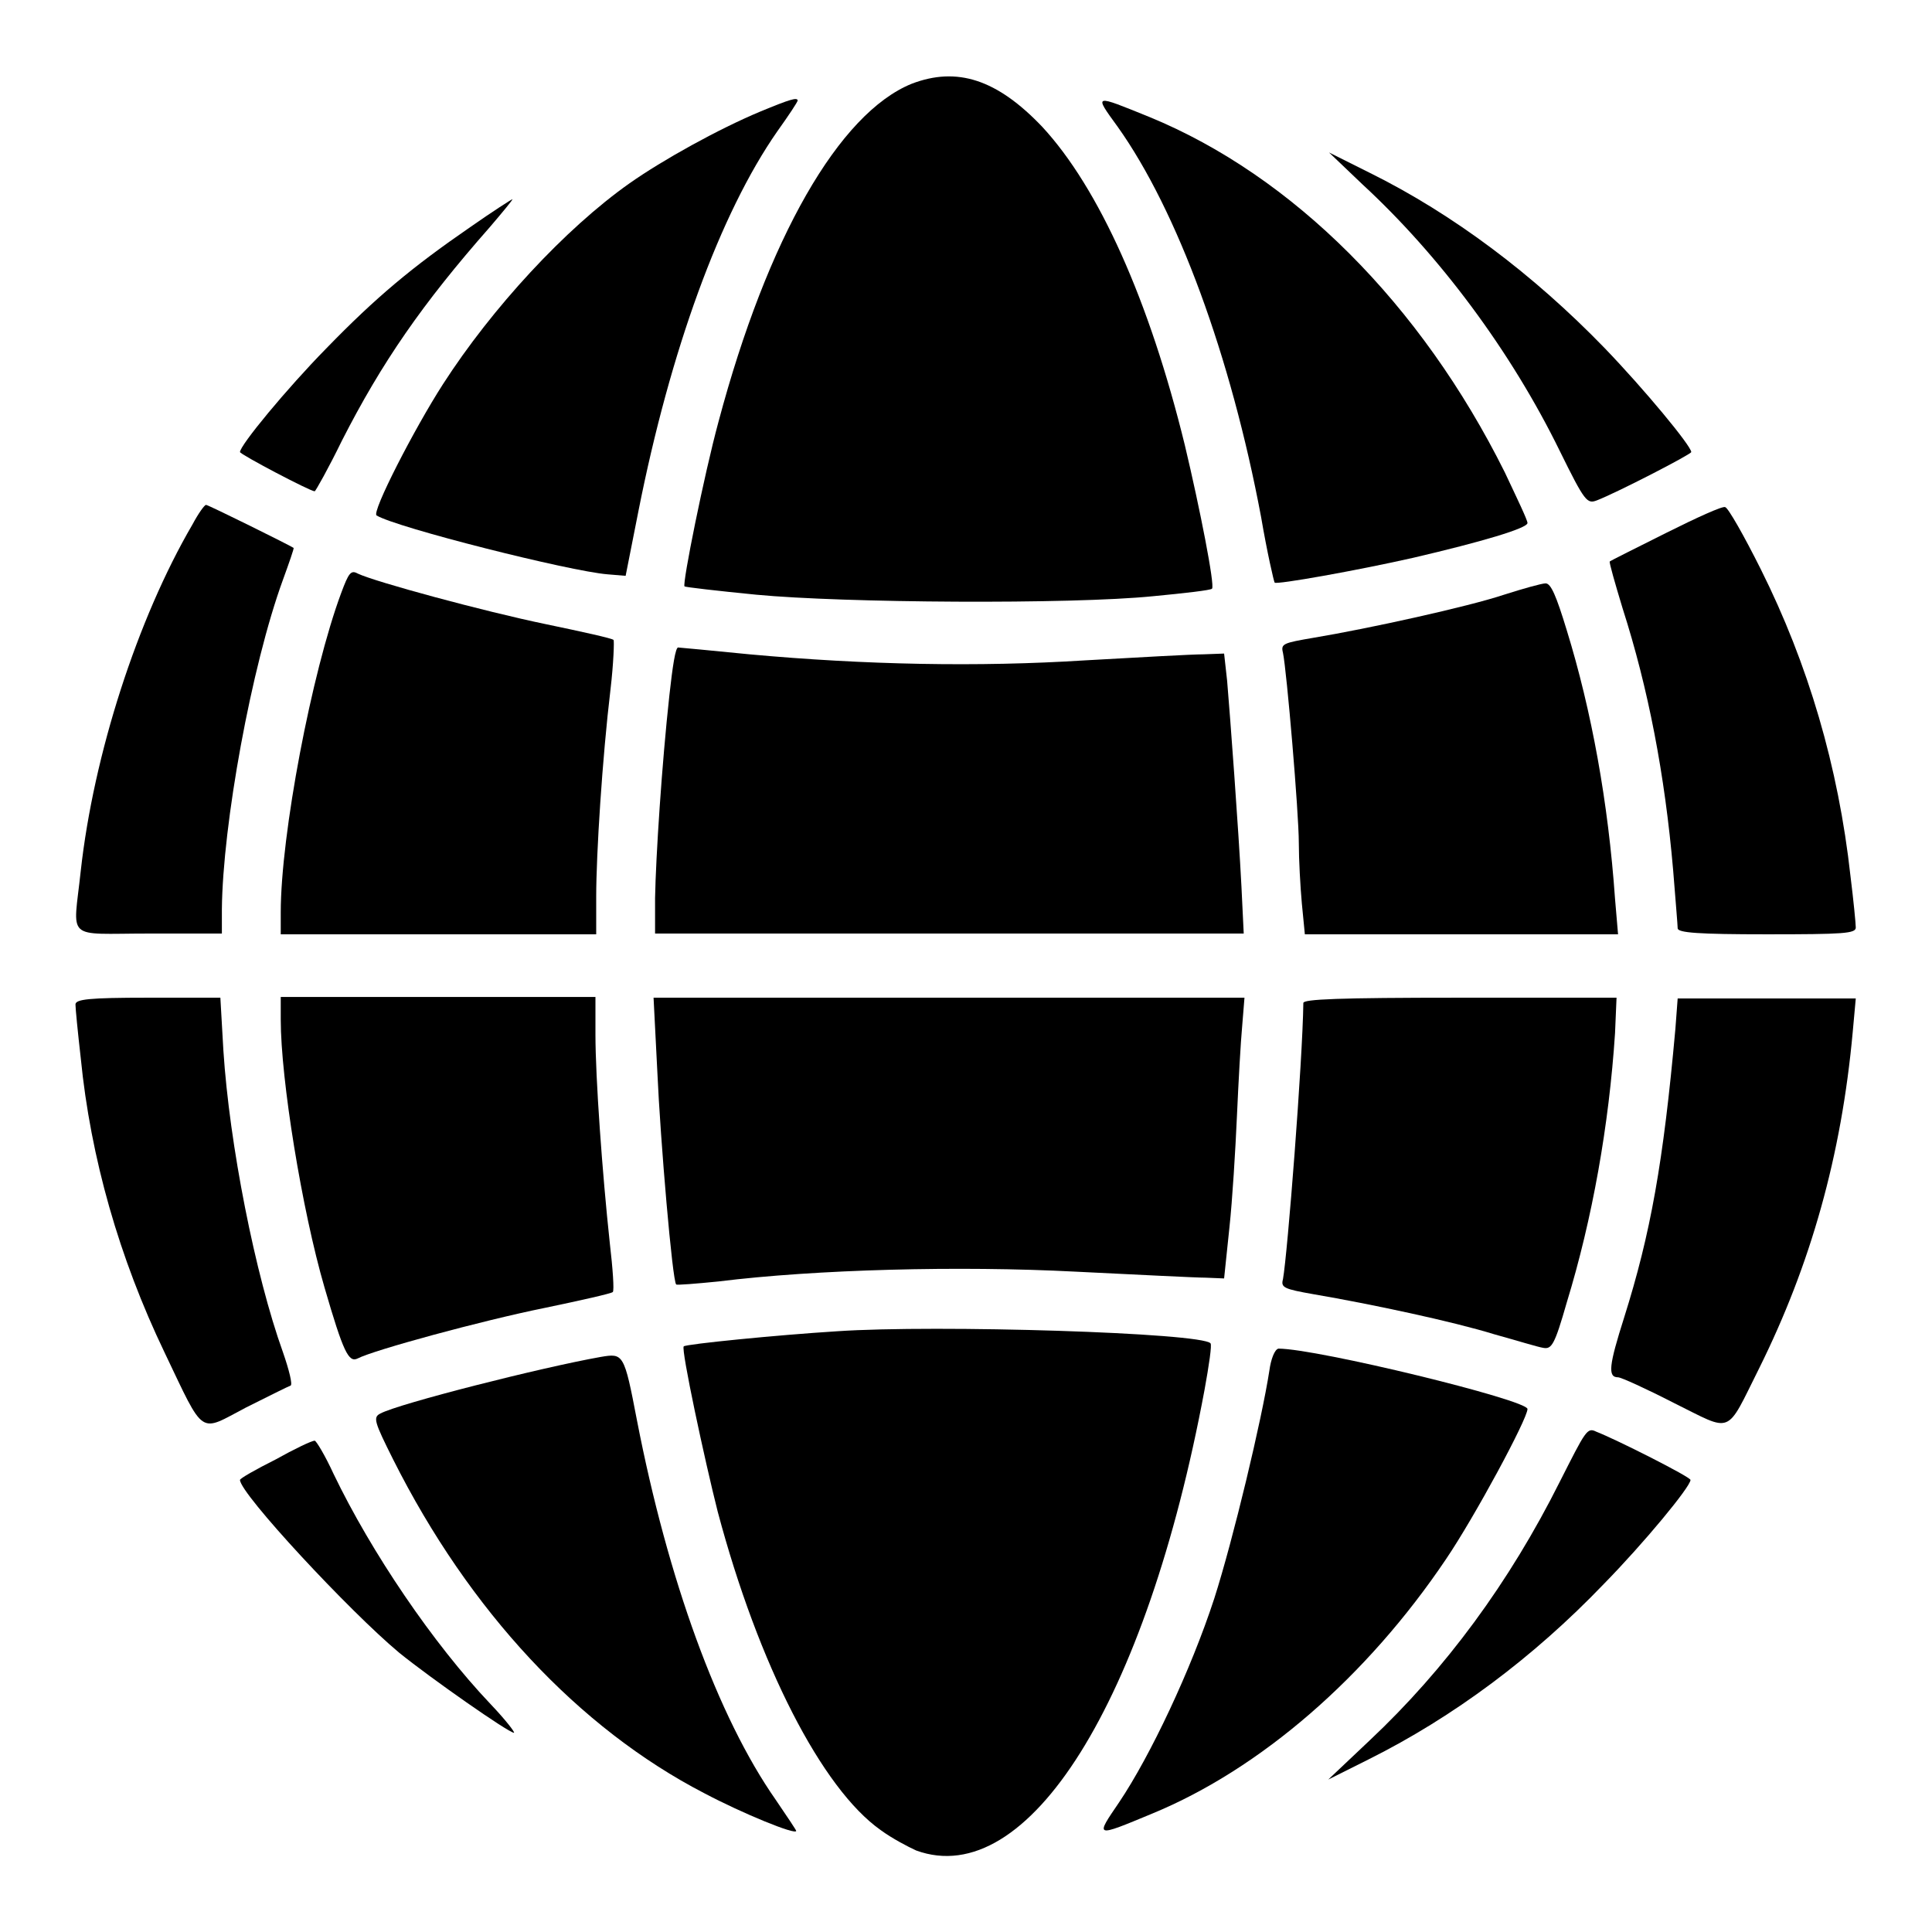
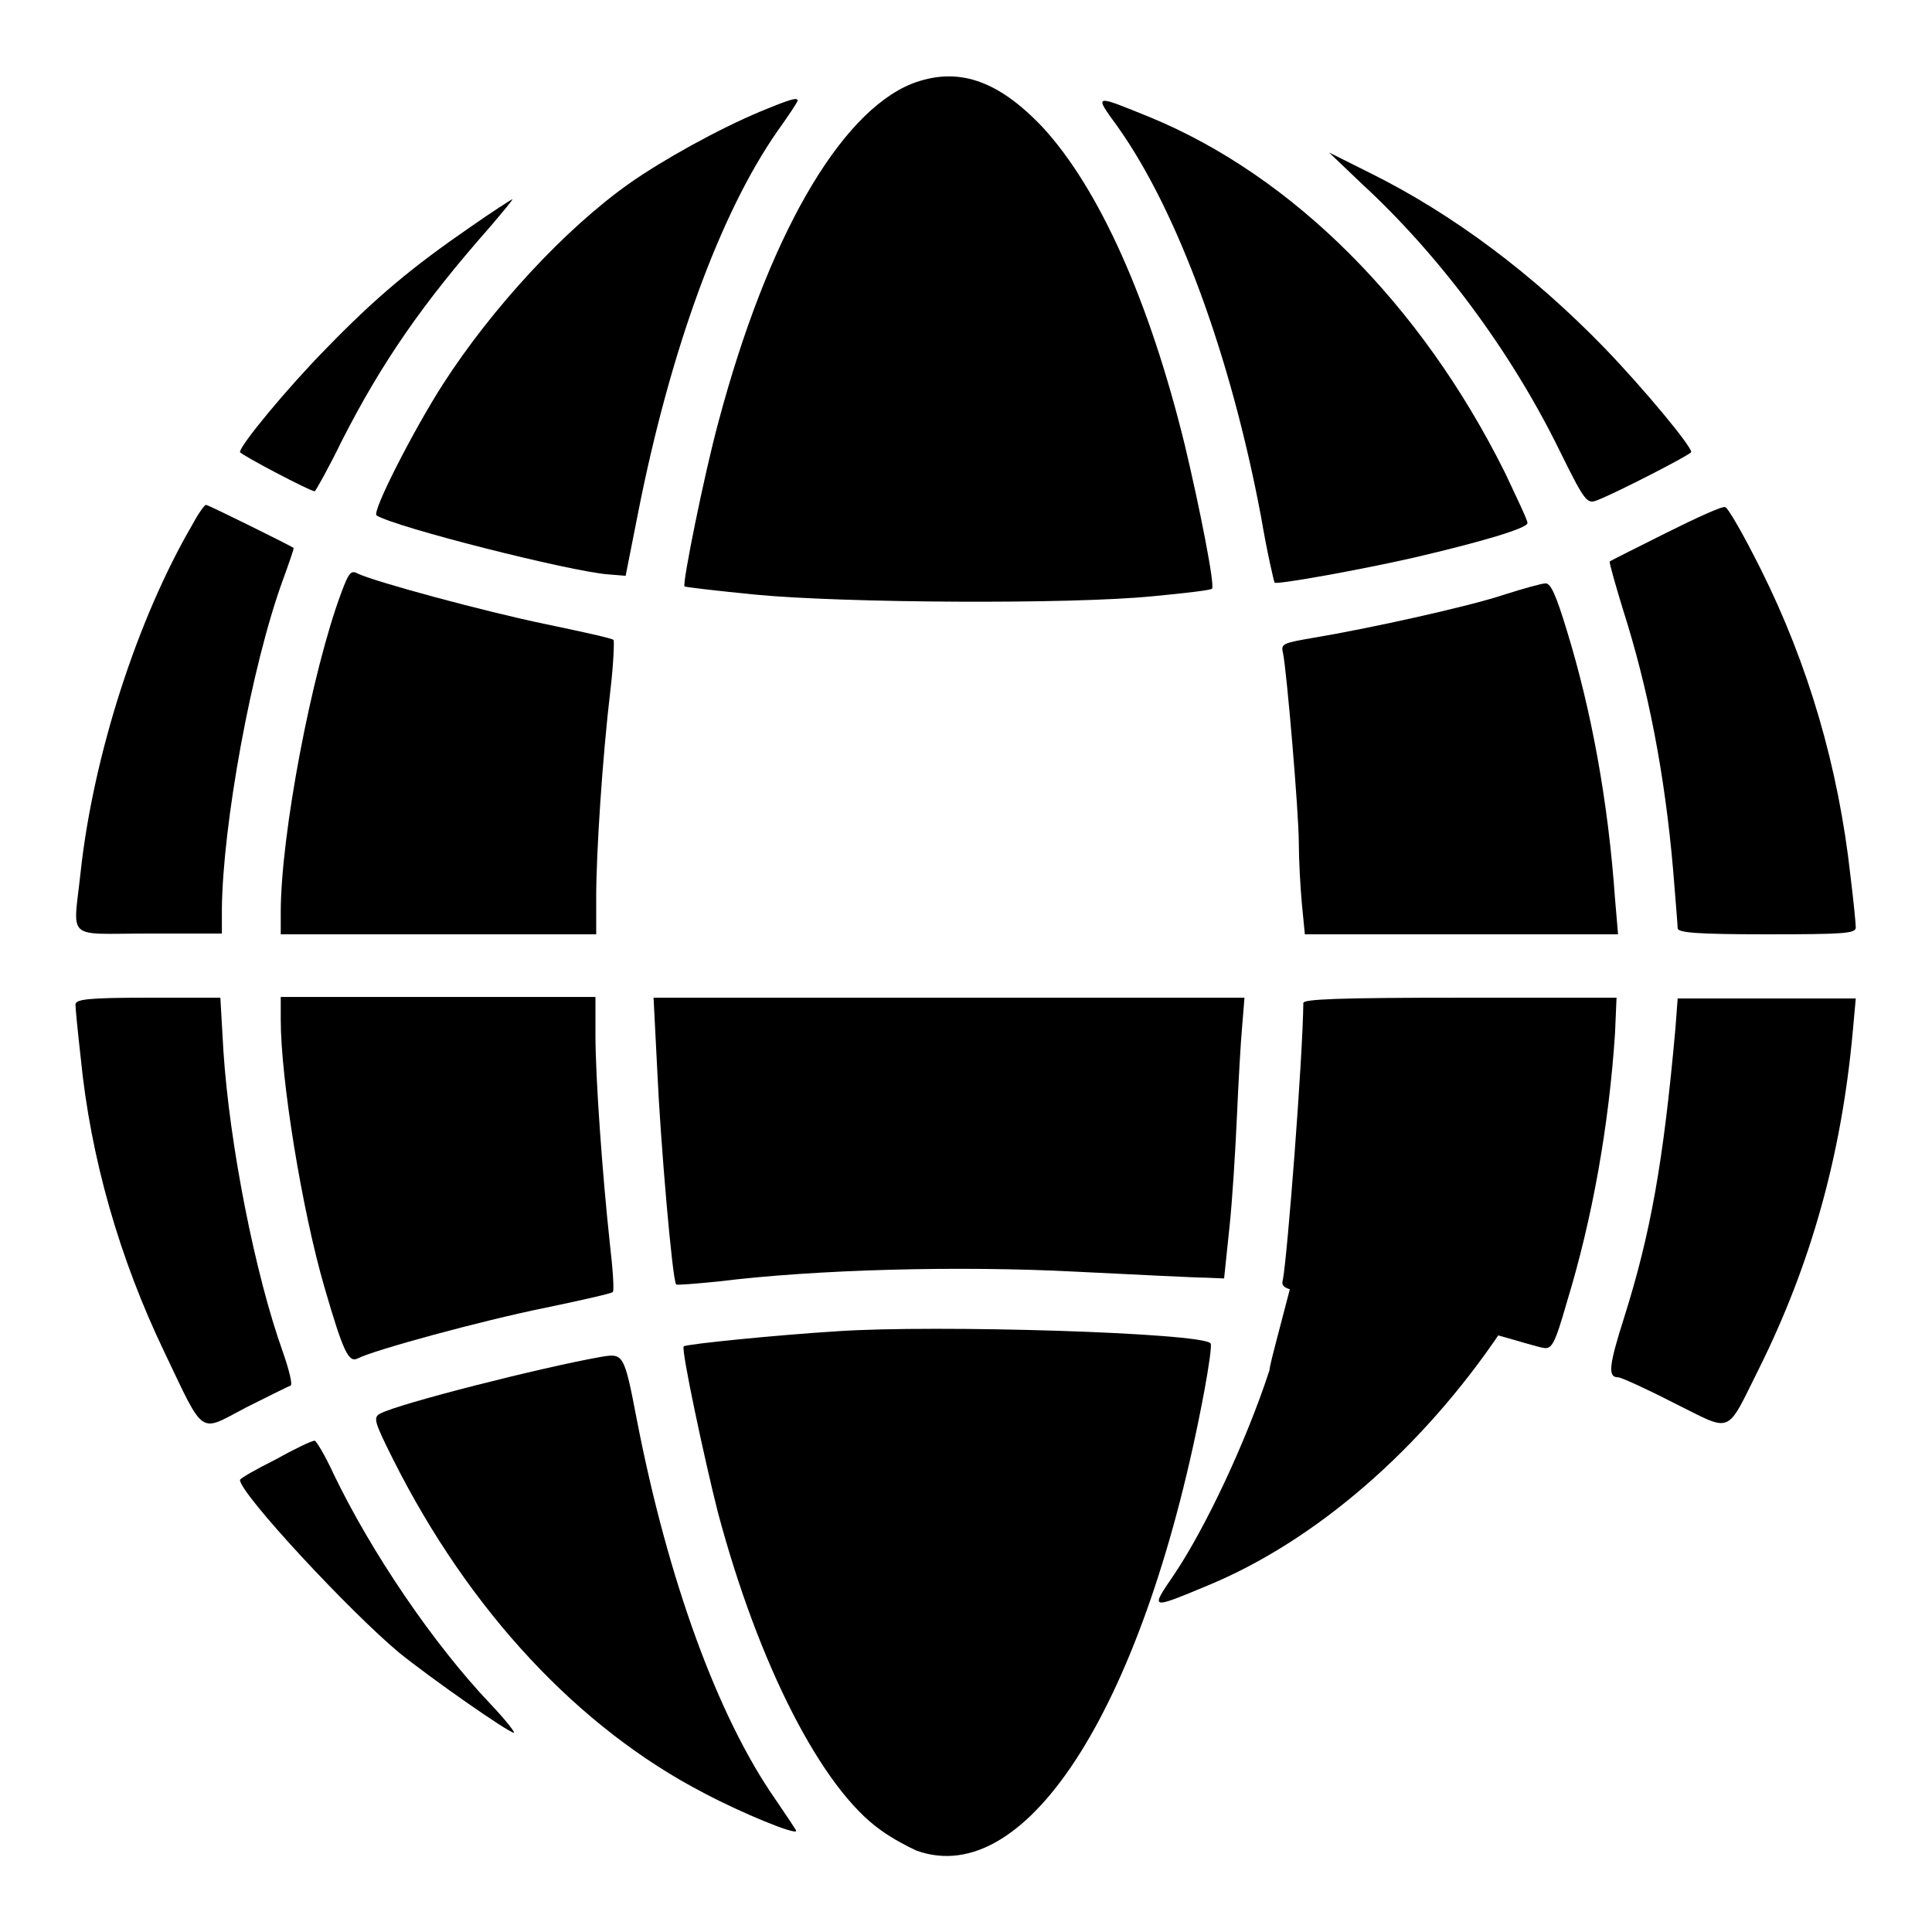
<svg xmlns="http://www.w3.org/2000/svg" version="1.1" x="0px" y="0px" viewBox="0 0 256 256" enable-background="new 0 0 256 256" xml:space="preserve">
  <g>
    <g>
      <g>
        <path fill="#000000" d="M120.8,11.1c-9.6,3.9-19.1,20.4-25.6,44.8c-1.9,7-4.8,21.4-4.5,21.8c0.1,0.1,4.4,0.6,9.5,1.1c11.5,1.1,41.7,1.3,52.6,0.2c4.2-0.4,7.7-0.8,7.8-1c0.4-0.4-1.6-10.6-3.6-19c-4.7-19.2-11.4-34.1-18.9-42.2C132.1,10.5,126.8,8.8,120.8,11.1z" />
        <path fill="#000000" d="M100.7,14.8c-5.5,2.3-12.9,6.4-17.3,9.5c-8.5,6-18.2,16.5-24.7,26.6c-3.8,5.9-9.5,17-8.8,17.4c2.6,1.6,25.6,7.4,30.6,7.8l2.4,0.2l1.7-8.6c4.2-21.2,10.8-39.4,18.4-50.3c1.5-2.1,2.7-3.9,2.7-4.1C105.6,12.9,104.8,13.1,100.7,14.8z" />
        <path fill="#000000" d="M148.1,16.8c7.9,11.1,15,30.4,19,51.7c0.8,4.7,1.7,8.6,1.8,8.7c0.2,0.3,10.9-1.6,18.4-3.3c9-2.1,15.1-3.9,15.1-4.6c0-0.4-1.4-3.3-3-6.7c-11.1-22.3-28.1-39.3-47.1-47.1C144.9,12.5,144.9,12.4,148.1,16.8z" />
        <path fill="#000000" d="M180.5,24.4c10.2,9.4,19.7,22.1,26.2,35.4c3.3,6.7,3.6,7,4.9,6.5c2.6-1,12.5-6.1,12.5-6.4c0-0.8-6.2-8.3-11.5-13.8c-9.4-9.7-20-17.7-31.1-23.2l-5.4-2.7L180.5,24.4z" />
        <path fill="#000000" d="M62.3,30.1c-7.7,5.3-12.5,9.3-19.1,16.1C38,51.5,31.8,59,31.8,59.9c0,0.3,9.3,5.2,9.9,5.2c0.1,0,1.8-3,3.6-6.7C50.6,48,56,40.2,64.9,30.1c1.8-2.1,3.1-3.7,3-3.7C67.8,26.4,65.3,28,62.3,30.1z" />
        <path fill="#000000" d="M25.5,69.5C18.2,82,12.4,100,10.7,115.4c-1,9.4-2.2,8.3,9,8.3h9.7v-3.2c0.1-11.2,3.9-32.2,8.1-43.7c0.8-2.2,1.5-4.2,1.4-4.2c-0.4-0.3-11.3-5.7-11.6-5.7C27.1,66.9,26.3,68,25.5,69.5z" />
        <path fill="#000000" d="M220.8,70.6c-4,2-7.4,3.7-7.5,3.8c-0.1,0.1,0.7,2.9,1.7,6.2c3.4,10.6,5.6,22,6.7,34.7c0.3,3.8,0.6,7.3,0.6,7.7c0,0.6,2.8,0.8,11.8,0.8c10.2,0,11.8-0.1,11.8-0.9c0-0.5-0.3-3.6-0.7-6.8c-1.6-14.5-5.6-28.1-11.9-40.7c-2.2-4.4-4.3-8.1-4.7-8.2C228.3,67,224.8,68.6,220.8,70.6z" />
        <path fill="#000000" d="M45.2,78.6c-3.9,10.5-8,32-8,42.3v2.9h20.9H79v-5c0-5.6,0.8-18.3,1.9-27.5c0.4-3.4,0.5-6.4,0.4-6.5c-0.1-0.2-4.2-1.1-9-2.1c-8.2-1.7-22.6-5.6-24.9-6.7C46.5,75.5,46.2,75.9,45.2,78.6z" />
        <path fill="#000000" d="M199.3,78.8c-4.8,1.6-18,4.5-25.2,5.7c-4.1,0.7-4.4,0.8-4.1,2c0.5,2.4,2.1,21.2,2.1,25.2c0,2.2,0.2,5.8,0.4,8l0.4,4.1h20.7h20.8l-0.4-4.7c-0.9-12.8-3.1-24.9-6.4-35.6c-1.4-4.6-2.1-6.2-2.8-6.2C204.3,77.3,201.8,78,199.3,78.8z" />
-         <path fill="#000000" d="M88.7,92.1c-1,9.1-1.8,21.4-1.9,26.9v4.7h39h39l-0.3-6.2c-0.4-7.8-1.5-22.6-1.9-27.3l-0.4-3.6l-2.7,0.1c-1.5,0-8.6,0.4-15.7,0.8c-14.2,0.9-29.2,0.6-44.5-0.8c-5-0.5-9.3-0.9-9.4-0.9C89.5,85.6,89.1,88.5,88.7,92.1z" />
        <path fill="#000000" d="M10,133.1c0,0.5,0.3,3.6,0.7,7.1c1.3,13.2,5.1,26.5,11.1,39c5.4,11.3,4.5,10.6,10.8,7.3c3-1.5,5.6-2.8,5.9-2.9c0.3-0.1-0.2-2.1-1-4.4c-3.7-10.3-7.1-27.6-7.9-40l-0.4-7h-9.6C11.8,132.2,10,132.4,10,133.1z" />
        <path fill="#000000" d="M37.2,135.1c0,7.9,2.8,25.2,5.8,35.5c2.5,8.6,3.2,10,4.4,9.4c2.1-1.1,16.4-5,24.8-6.7c4.8-1,8.8-1.9,9-2.1c0.2-0.2,0-3.1-0.4-6.5c-1-9.3-1.9-21.9-1.9-27.6v-5H58.1H37.2L37.2,135.1L37.2,135.1z" />
        <path fill="#000000" d="M87.1,142c0.4,9.1,2,27.8,2.5,28.2c0.1,0.1,2.6-0.1,5.6-0.4c12.9-1.6,31.9-2.1,47.3-1.3c8.2,0.4,16,0.8,17.3,0.8l2.4,0.1l0.7-6.7c0.4-3.7,0.8-10.3,1-14.8c0.2-4.5,0.5-9.9,0.7-12l0.3-3.7h-39.1H86.6L87.1,142z" />
        <path fill="#000000" d="M172.7,132.9c-0.1,7.7-2.1,33.3-2.7,36.6c-0.3,1.1,0.1,1.3,4.1,2c7.6,1.3,18.4,3.6,23.9,5.3c2.9,0.8,5.8,1.7,6.5,1.8c1.1,0.2,1.5-0.4,3.1-6c3.4-11.1,5.6-23.5,6.4-35.7l0.2-4.7h-20.8C177.3,132.2,172.7,132.4,172.7,132.9z" />
        <path fill="#000000" d="M222,136.3c-1.6,17.8-3.3,27.2-6.8,38.3c-2,6.3-2.2,7.9-0.8,7.9c0.4,0,3.7,1.5,7.4,3.4c7.9,3.9,6.8,4.4,11.3-4.6c6.8-13.7,10.9-28.1,12.4-44.6l0.4-4.4h-11.8h-11.8L222,136.3z" />
        <path fill="#000000" d="M110.9,176.4c-8,0.5-20,1.7-20.3,2c-0.4,0.3,2.8,15.2,4.5,21.9c5.4,20.3,13.8,36.7,21.6,42.2c1.5,1.1,3.6,2.2,4.7,2.7c14.8,5.4,30.5-19.7,38.2-61c0.6-3.3,1-6,0.8-6.2C159.3,176.6,124.1,175.5,110.9,176.4z" />
-         <path fill="#000000" d="M168.2,181.6c-1,6.5-4.8,22.4-7.3,30.2c-3.1,9.5-8.5,20.9-12.6,27c-3.2,4.7-3.3,4.7,4.4,1.5c14.3-5.9,28.4-18.1,38.9-33.7c3.8-5.6,10.8-18.6,10.8-19.9c0-1.2-27.9-8-33-8C168.9,178.8,168.4,180.1,168.2,181.6z" />
+         <path fill="#000000" d="M168.2,181.6c-3.1,9.5-8.5,20.9-12.6,27c-3.2,4.7-3.3,4.7,4.4,1.5c14.3-5.9,28.4-18.1,38.9-33.7c3.8-5.6,10.8-18.6,10.8-19.9c0-1.2-27.9-8-33-8C168.9,178.8,168.4,180.1,168.2,181.6z" />
        <path fill="#000000" d="M79.6,179.8c-7.9,1.4-26.8,6.2-29.2,7.5c-1,0.5-0.8,1.1,1.7,6.1c10.1,20.1,24.6,35.6,41.2,44.2c5.1,2.7,12.2,5.6,12.2,5c0-0.1-1.2-1.9-2.7-4.1c-7.7-11-14.3-29.2-18.4-50.3C82.7,179.3,82.6,179.3,79.6,179.8z" />
-         <path fill="#000000" d="M206.7,196.3c-6.7,13.4-15.2,24.9-25.2,34.3l-5.5,5.2l5.4-2.7c11.2-5.6,21.8-13.5,31.1-23.2c5.3-5.4,11.5-12.9,11.5-13.8c0-0.4-9.9-5.4-12.5-6.4C210.3,189.1,210.1,189.6,206.7,196.3z" />
        <path fill="#000000" d="M36.5,193.4c-2.6,1.3-4.7,2.5-4.7,2.7c0,1.8,14.5,17.4,21.1,22.9c4.2,3.4,14.5,10.6,15.2,10.6c0.2,0-1.1-1.7-3.1-3.8c-7.6-8-15.8-20.1-20.8-30.5c-1.1-2.4-2.3-4.4-2.5-4.4C41.3,190.9,39,192,36.5,193.4z" />
      </g>
    </g>
  </g>
</svg>